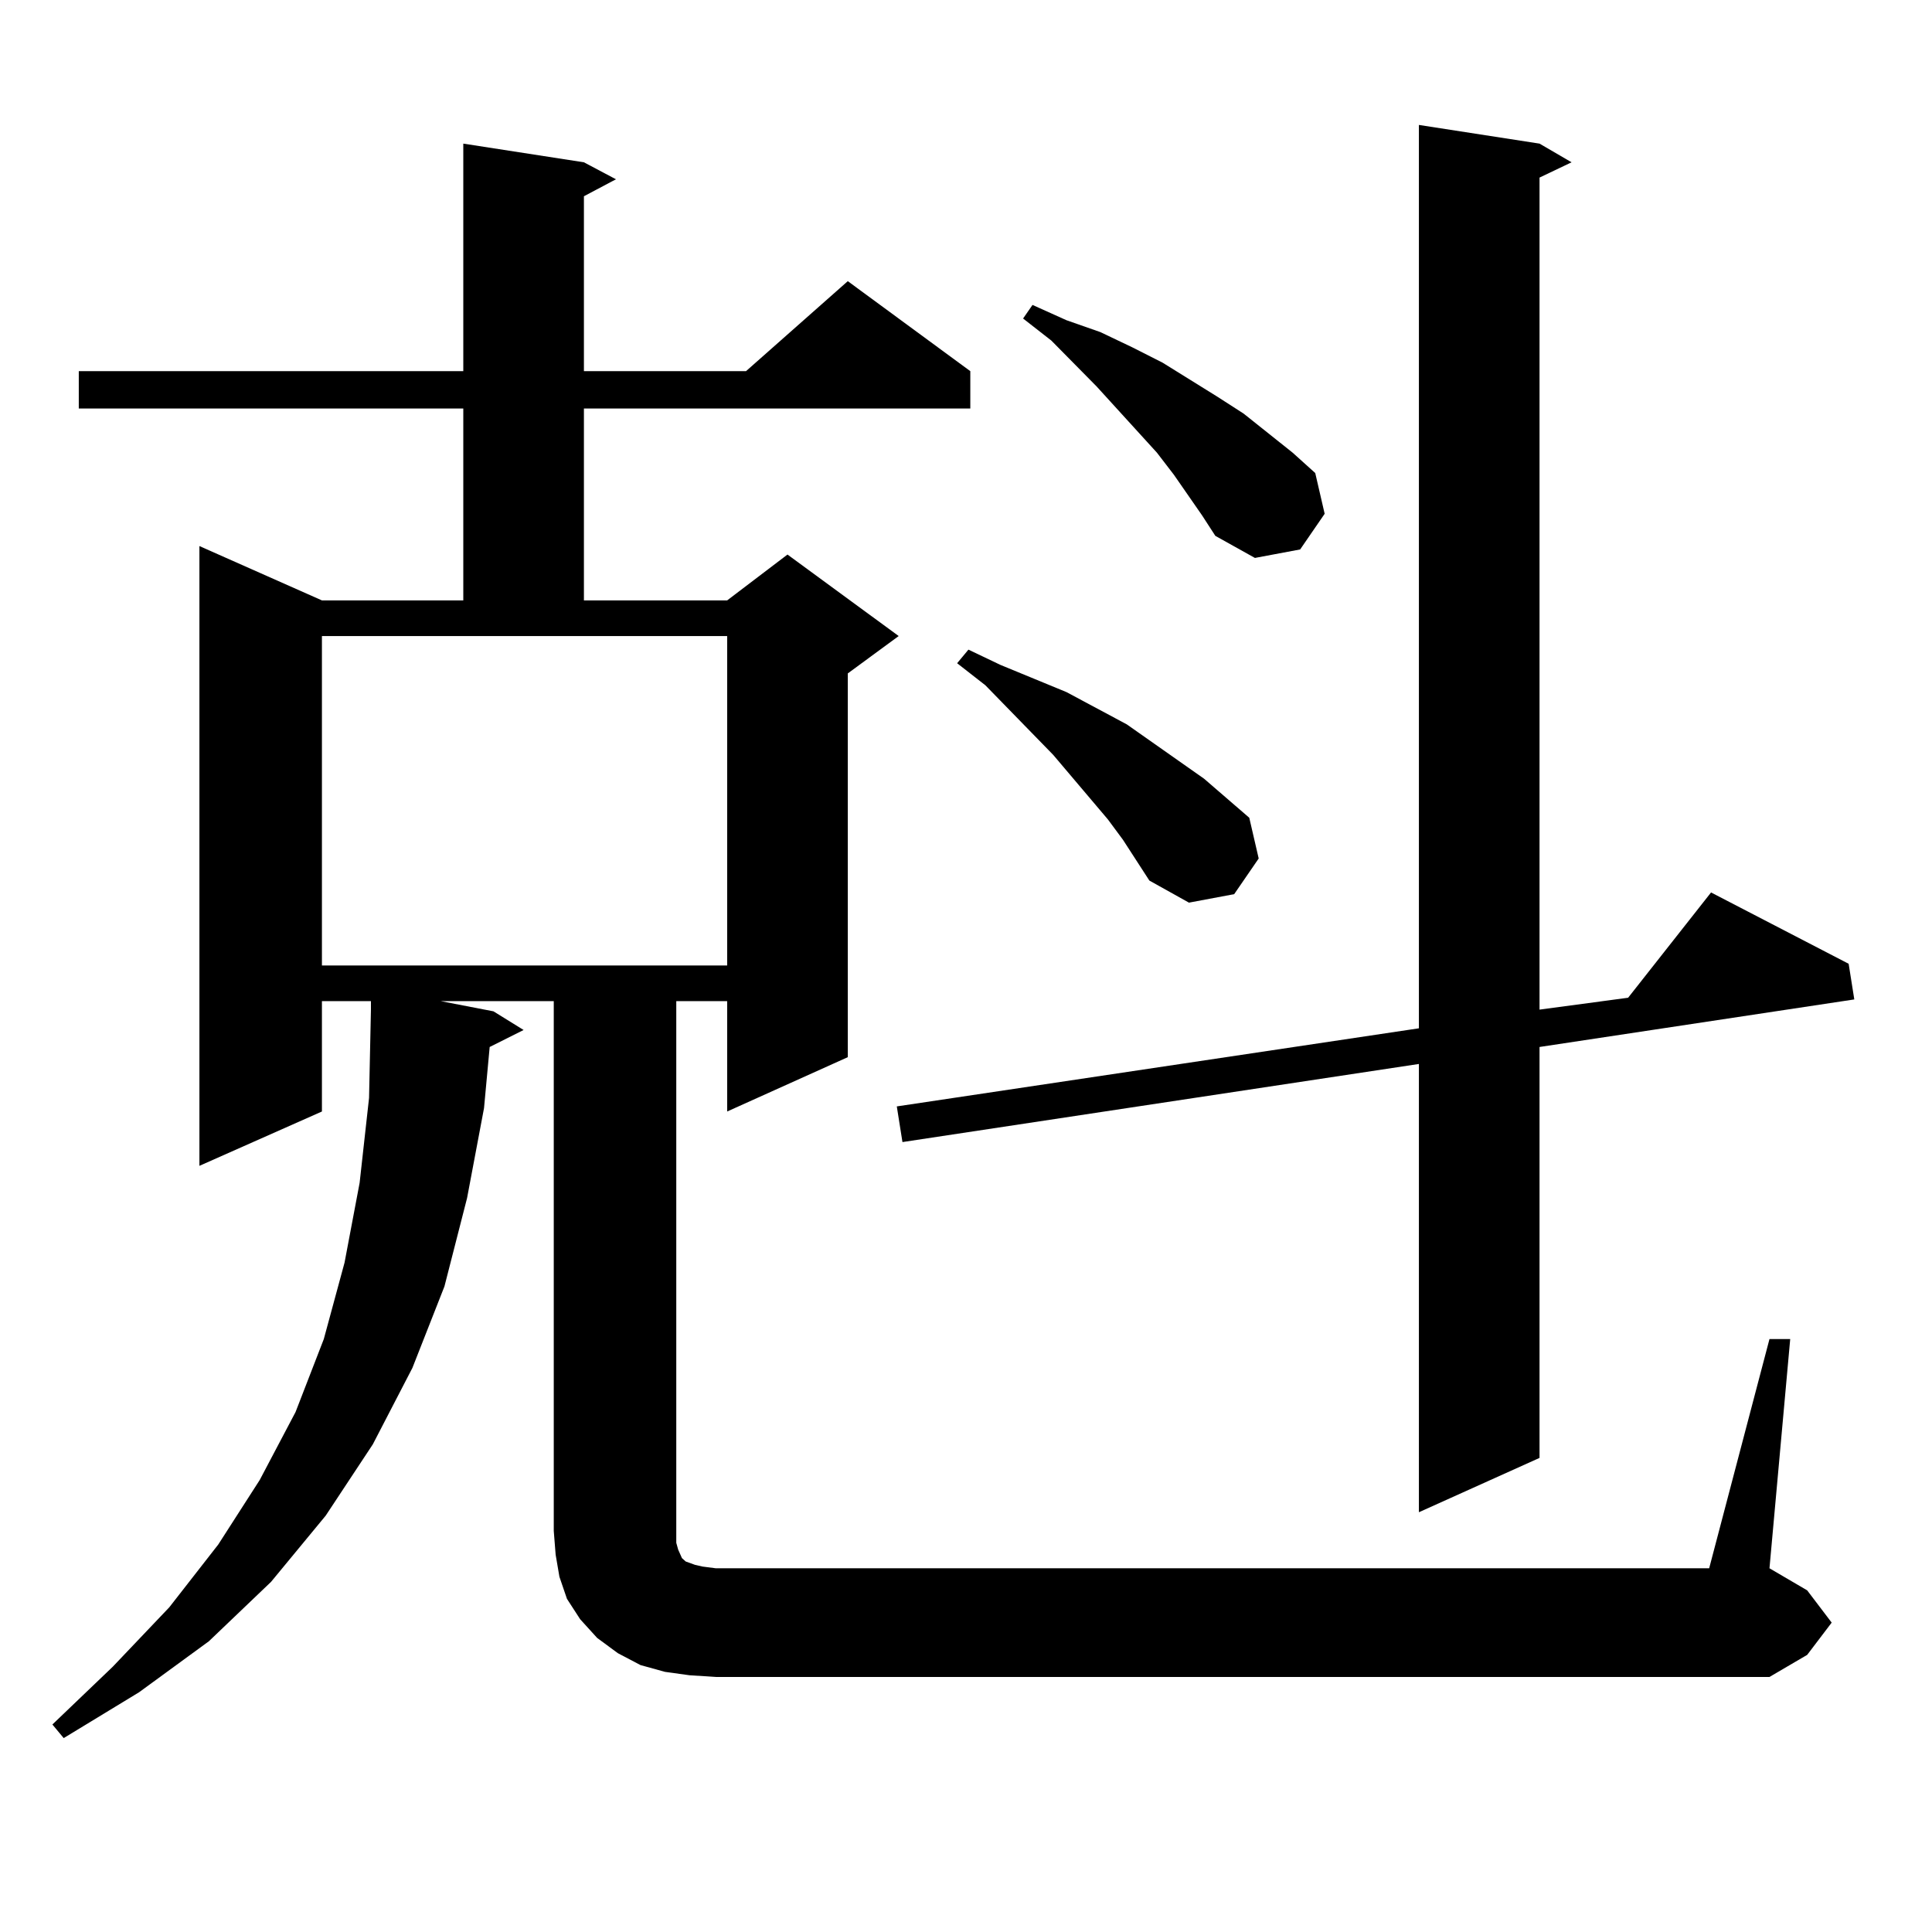
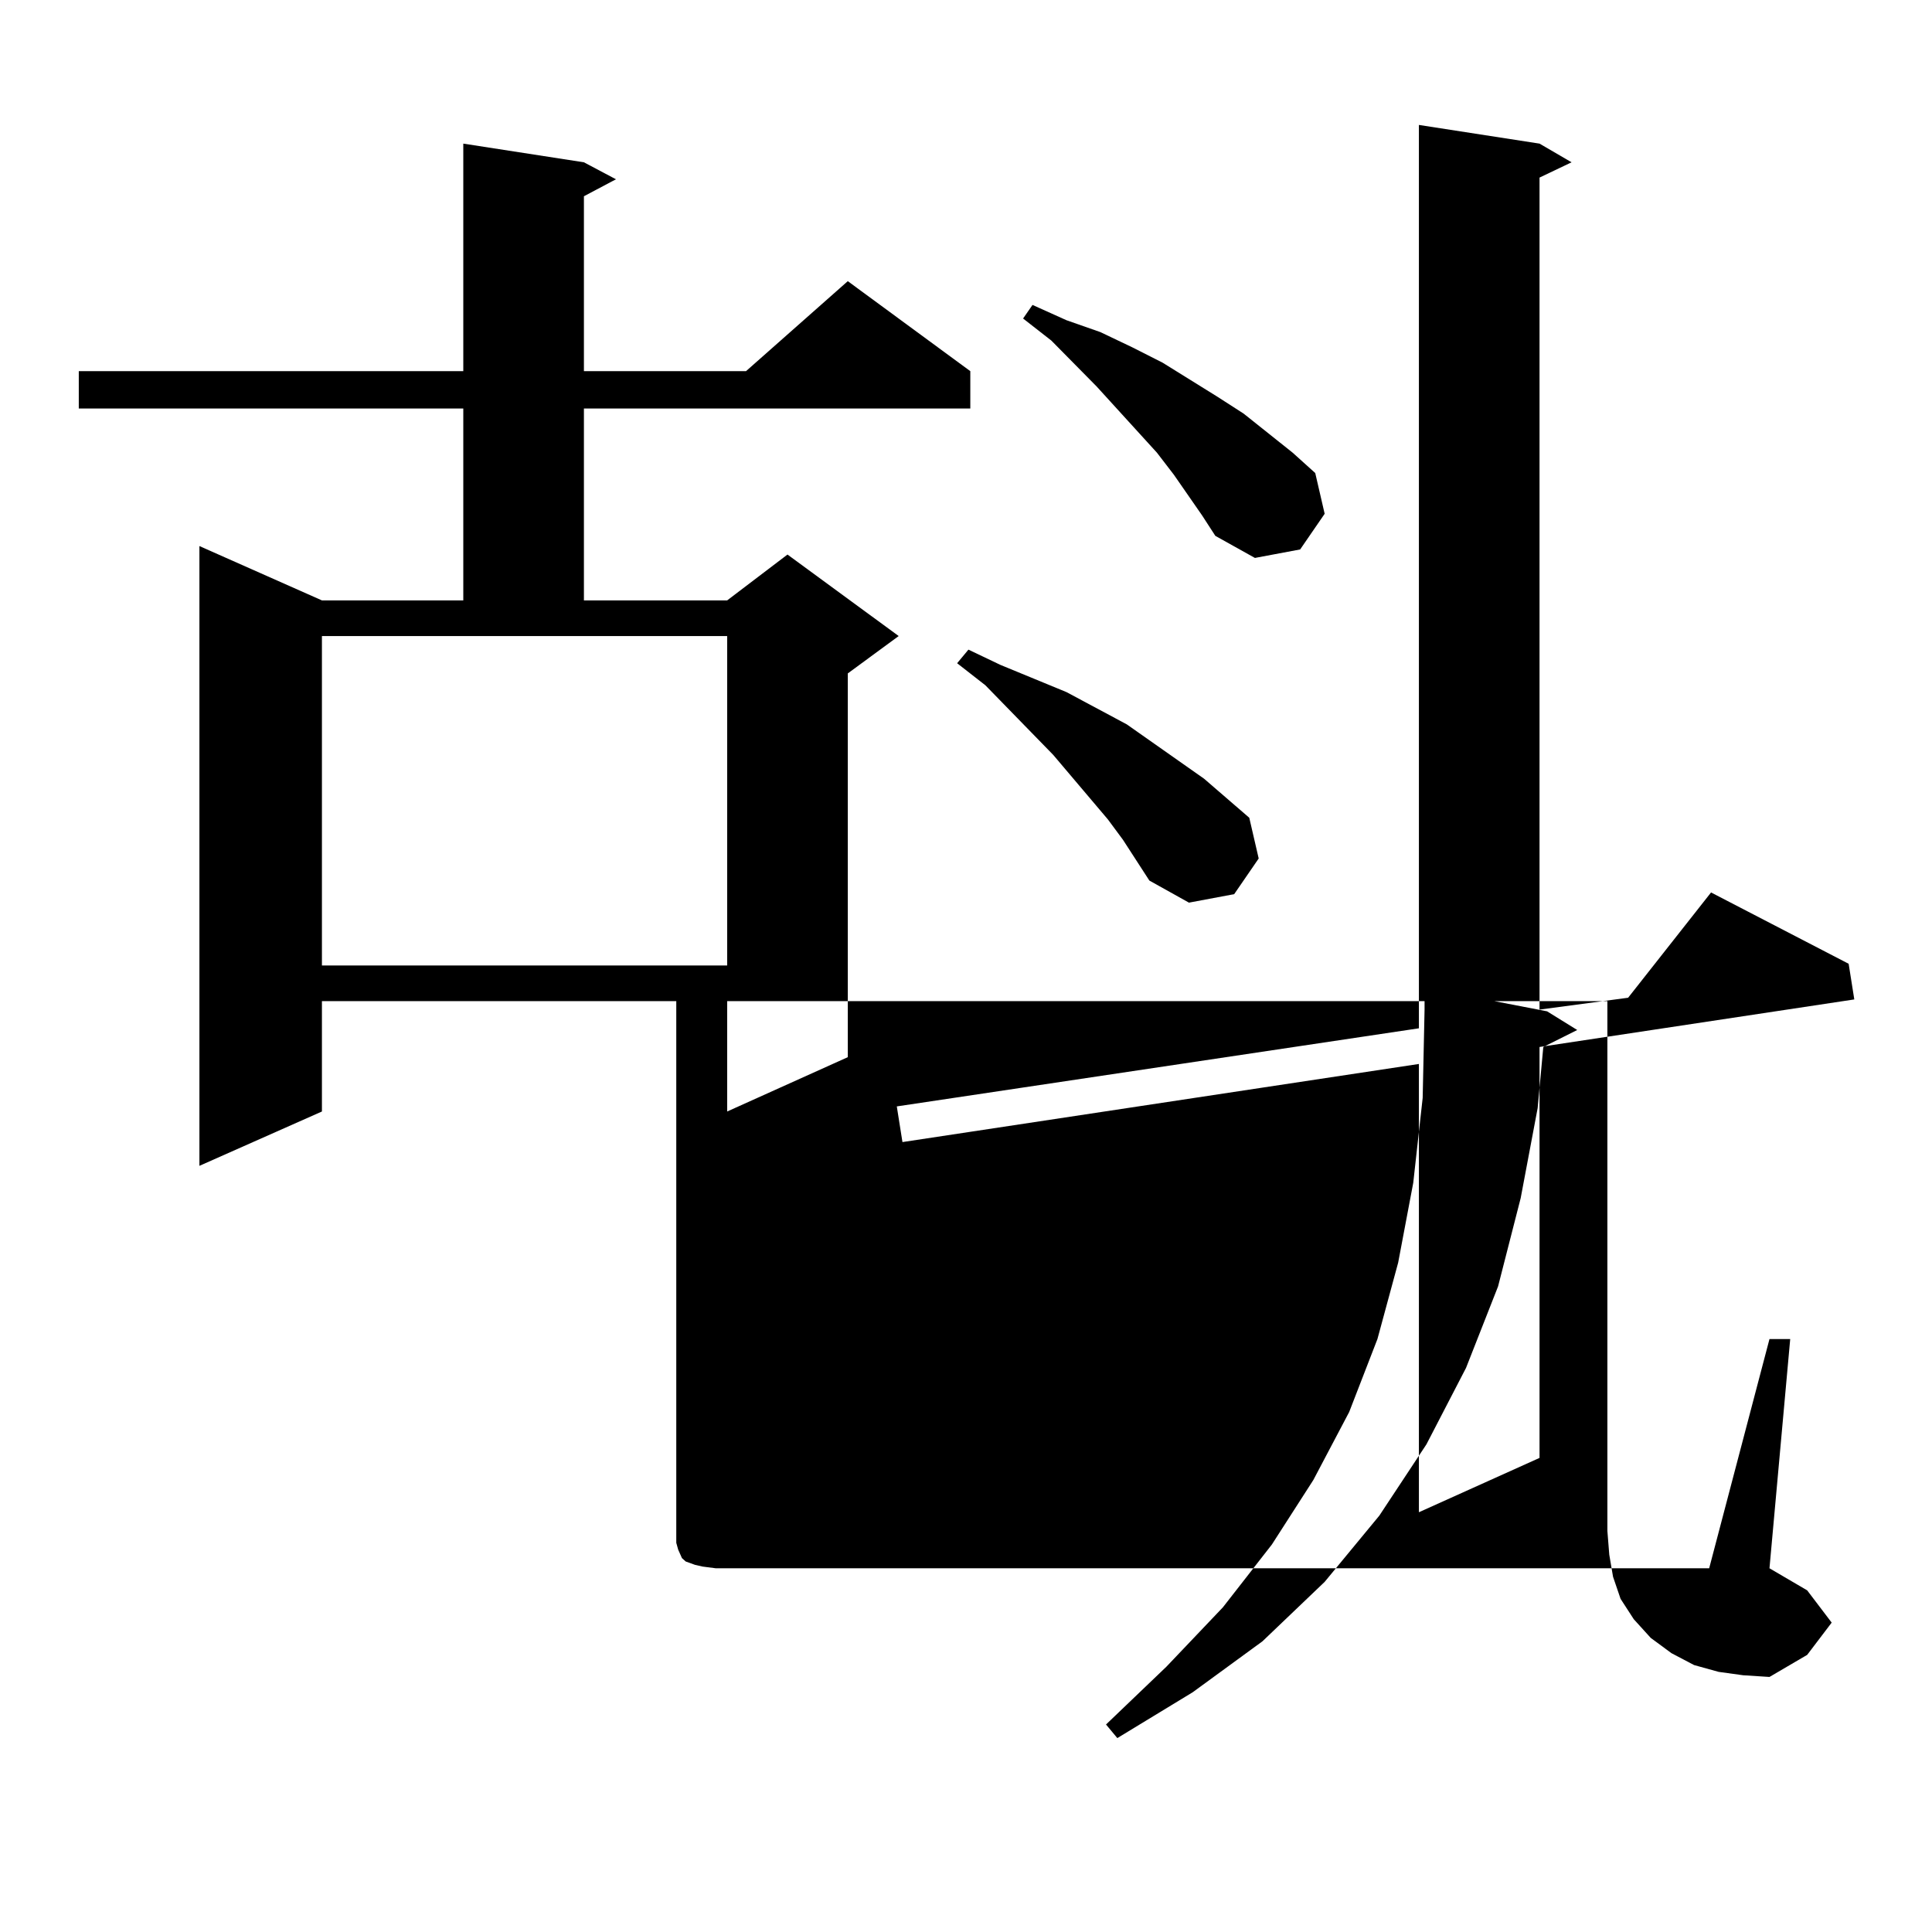
<svg xmlns="http://www.w3.org/2000/svg" version="1.1" id="图层_1" x="0px" y="0px" width="1000px" height="1000px" viewBox="0 0 1000 1000" enable-background="new 0 0 1000 1000" xml:space="preserve">
-   <path d="M915.88,693.086h10.731L915.88,811.738l19.512,11.426l12.683,16.699l-12.683,16.699l-19.512,11.426H370.527l-13.658-0.879  l-12.683-1.758l-12.683-3.516l-11.707-6.152l-10.731-7.91l-8.78-9.668l-6.829-10.547l-3.902-11.426l-1.951-11.426l-0.976-12.305  V518.184h-58.535l27.316,5.273l15.609,9.668l-17.561,8.789l-2.927,31.641l-8.78,46.582l-11.707,45.703l-16.585,42.188  l-20.487,39.551l-24.39,36.914l-28.292,34.277l-32.194,30.762l-36.097,26.367l-39.023,23.73l-5.854-7.031l31.219-29.883  l29.268-30.762l25.365-32.52l21.463-33.398l18.536-35.156l14.634-37.793l10.731-39.551l7.805-41.309l4.878-43.945l0.976-45.703  v-4.395H166.63v57.129l-63.413,28.125V282.637l63.413,28.125h73.169v-99.316H40.779v-19.336h199.02V74.336l62.438,9.668  l16.585,8.789l-16.585,8.789v90.527h83.9l52.682-46.582l63.413,46.582v19.336H302.236v99.316h74.145l31.219-23.73l57.56,42.188  l-26.341,19.336v198.633l-62.438,28.125v-57.129H350.04v280.371l0.976,3.516l1.951,4.395l1.951,1.758l4.878,1.758l3.902,0.879  l6.829,0.879h514.134L915.88,693.086z M166.63,499.727h209.751V329.219H166.63V499.727z M796.858,74.336l16.585,9.668l-16.585,7.91  v430.664l45.853-6.152l42.926-54.492l71.218,36.914l2.927,18.457l-162.923,24.609v212.695l-62.438,28.125V550.703l-267.311,40.43  l-2.927-18.457l270.237-40.43V64.668L796.858,74.336z M581.254,434.688l-7.805-10.547l-28.292-33.398l-35.121-36.035l-14.634-11.426  l5.854-7.031l16.585,7.91l34.146,14.063l31.219,16.699l39.999,28.125l23.414,20.215l4.878,21.094l-12.683,18.457l-23.414,4.395  l-20.487-11.426L581.254,434.688z M622.229,266.816l-14.634-21.094l-8.78-11.426l-31.219-34.277l-23.414-23.73l-14.634-11.426  l4.878-7.031l17.561,7.91l17.561,6.152l16.585,7.91l15.609,7.91l28.292,17.578l13.658,8.789l25.365,20.215l11.707,10.547  l4.878,21.094l-12.683,18.457l-23.414,4.395l-20.487-11.426L622.229,266.816z" />
+   <path d="M915.88,693.086h10.731L915.88,811.738l19.512,11.426l12.683,16.699l-12.683,16.699l-19.512,11.426l-13.658-0.879  l-12.683-1.758l-12.683-3.516l-11.707-6.152l-10.731-7.91l-8.78-9.668l-6.829-10.547l-3.902-11.426l-1.951-11.426l-0.976-12.305  V518.184h-58.535l27.316,5.273l15.609,9.668l-17.561,8.789l-2.927,31.641l-8.78,46.582l-11.707,45.703l-16.585,42.188  l-20.487,39.551l-24.39,36.914l-28.292,34.277l-32.194,30.762l-36.097,26.367l-39.023,23.73l-5.854-7.031l31.219-29.883  l29.268-30.762l25.365-32.52l21.463-33.398l18.536-35.156l14.634-37.793l10.731-39.551l7.805-41.309l4.878-43.945l0.976-45.703  v-4.395H166.63v57.129l-63.413,28.125V282.637l63.413,28.125h73.169v-99.316H40.779v-19.336h199.02V74.336l62.438,9.668  l16.585,8.789l-16.585,8.789v90.527h83.9l52.682-46.582l63.413,46.582v19.336H302.236v99.316h74.145l31.219-23.73l57.56,42.188  l-26.341,19.336v198.633l-62.438,28.125v-57.129H350.04v280.371l0.976,3.516l1.951,4.395l1.951,1.758l4.878,1.758l3.902,0.879  l6.829,0.879h514.134L915.88,693.086z M166.63,499.727h209.751V329.219H166.63V499.727z M796.858,74.336l16.585,9.668l-16.585,7.91  v430.664l45.853-6.152l42.926-54.492l71.218,36.914l2.927,18.457l-162.923,24.609v212.695l-62.438,28.125V550.703l-267.311,40.43  l-2.927-18.457l270.237-40.43V64.668L796.858,74.336z M581.254,434.688l-7.805-10.547l-28.292-33.398l-35.121-36.035l-14.634-11.426  l5.854-7.031l16.585,7.91l34.146,14.063l31.219,16.699l39.999,28.125l23.414,20.215l4.878,21.094l-12.683,18.457l-23.414,4.395  l-20.487-11.426L581.254,434.688z M622.229,266.816l-14.634-21.094l-8.78-11.426l-31.219-34.277l-23.414-23.73l-14.634-11.426  l4.878-7.031l17.561,7.91l17.561,6.152l16.585,7.91l15.609,7.91l28.292,17.578l13.658,8.789l25.365,20.215l11.707,10.547  l4.878,21.094l-12.683,18.457l-23.414,4.395l-20.487-11.426L622.229,266.816z" />
</svg>